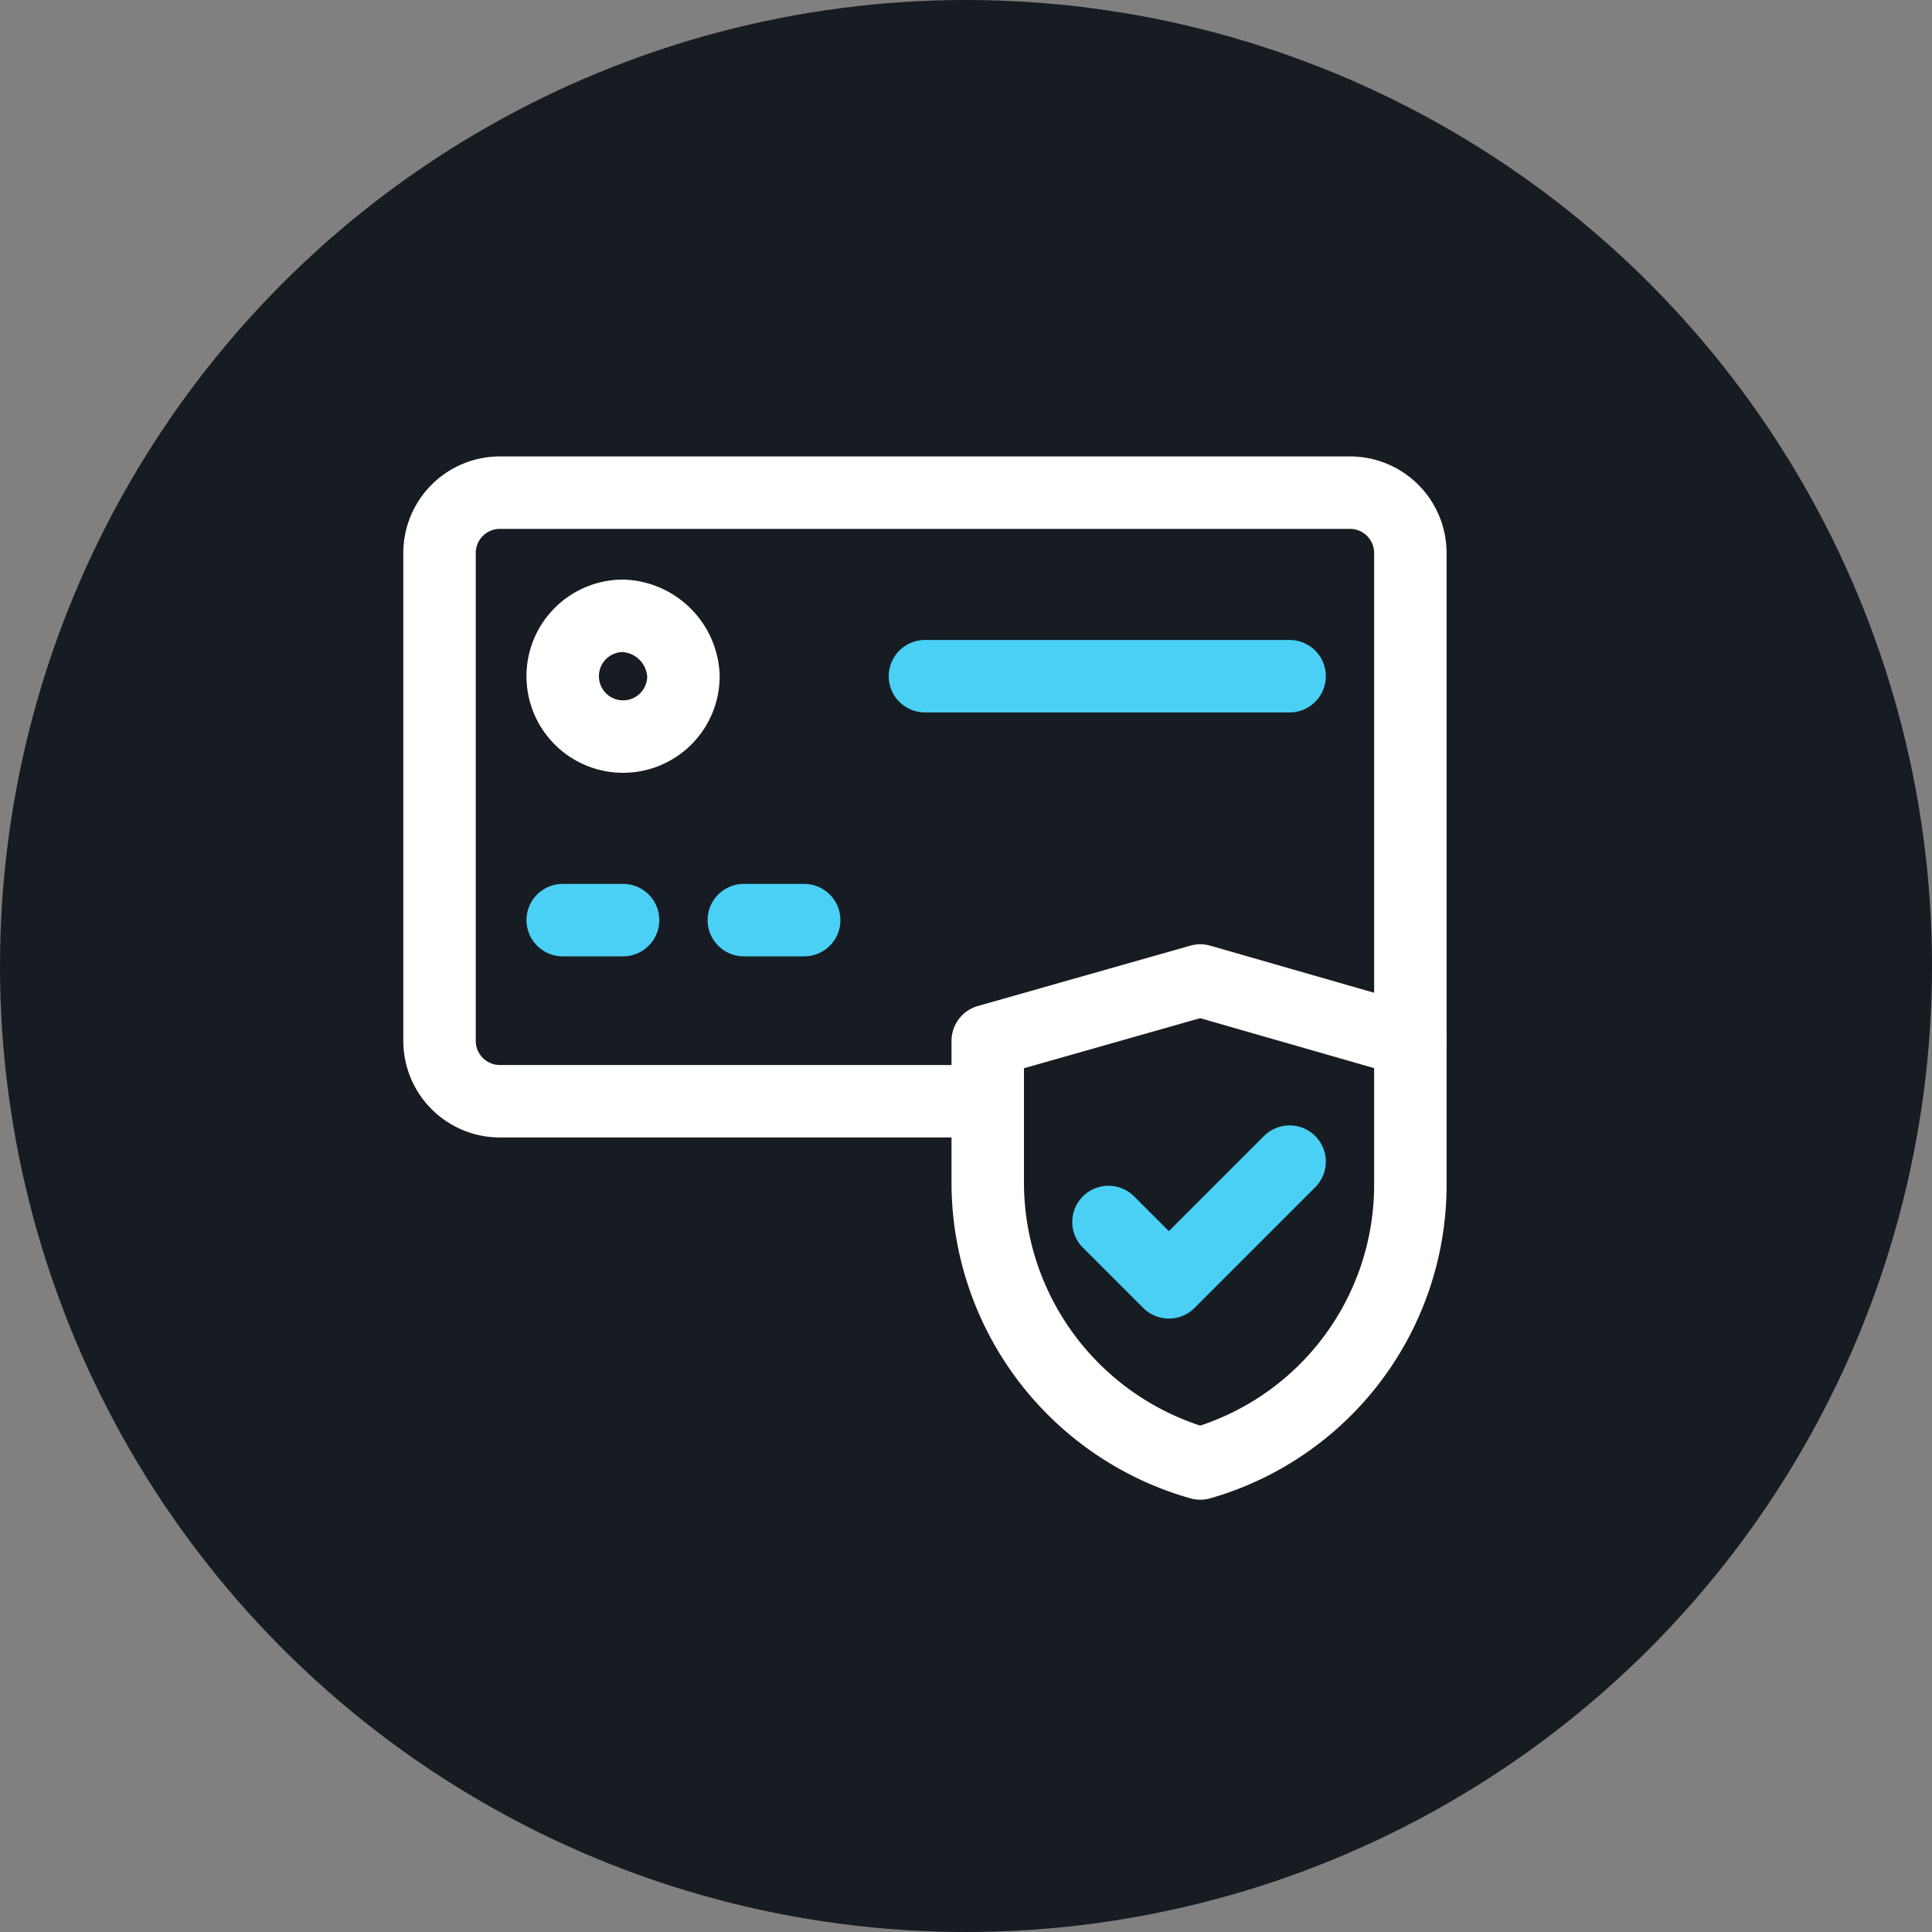
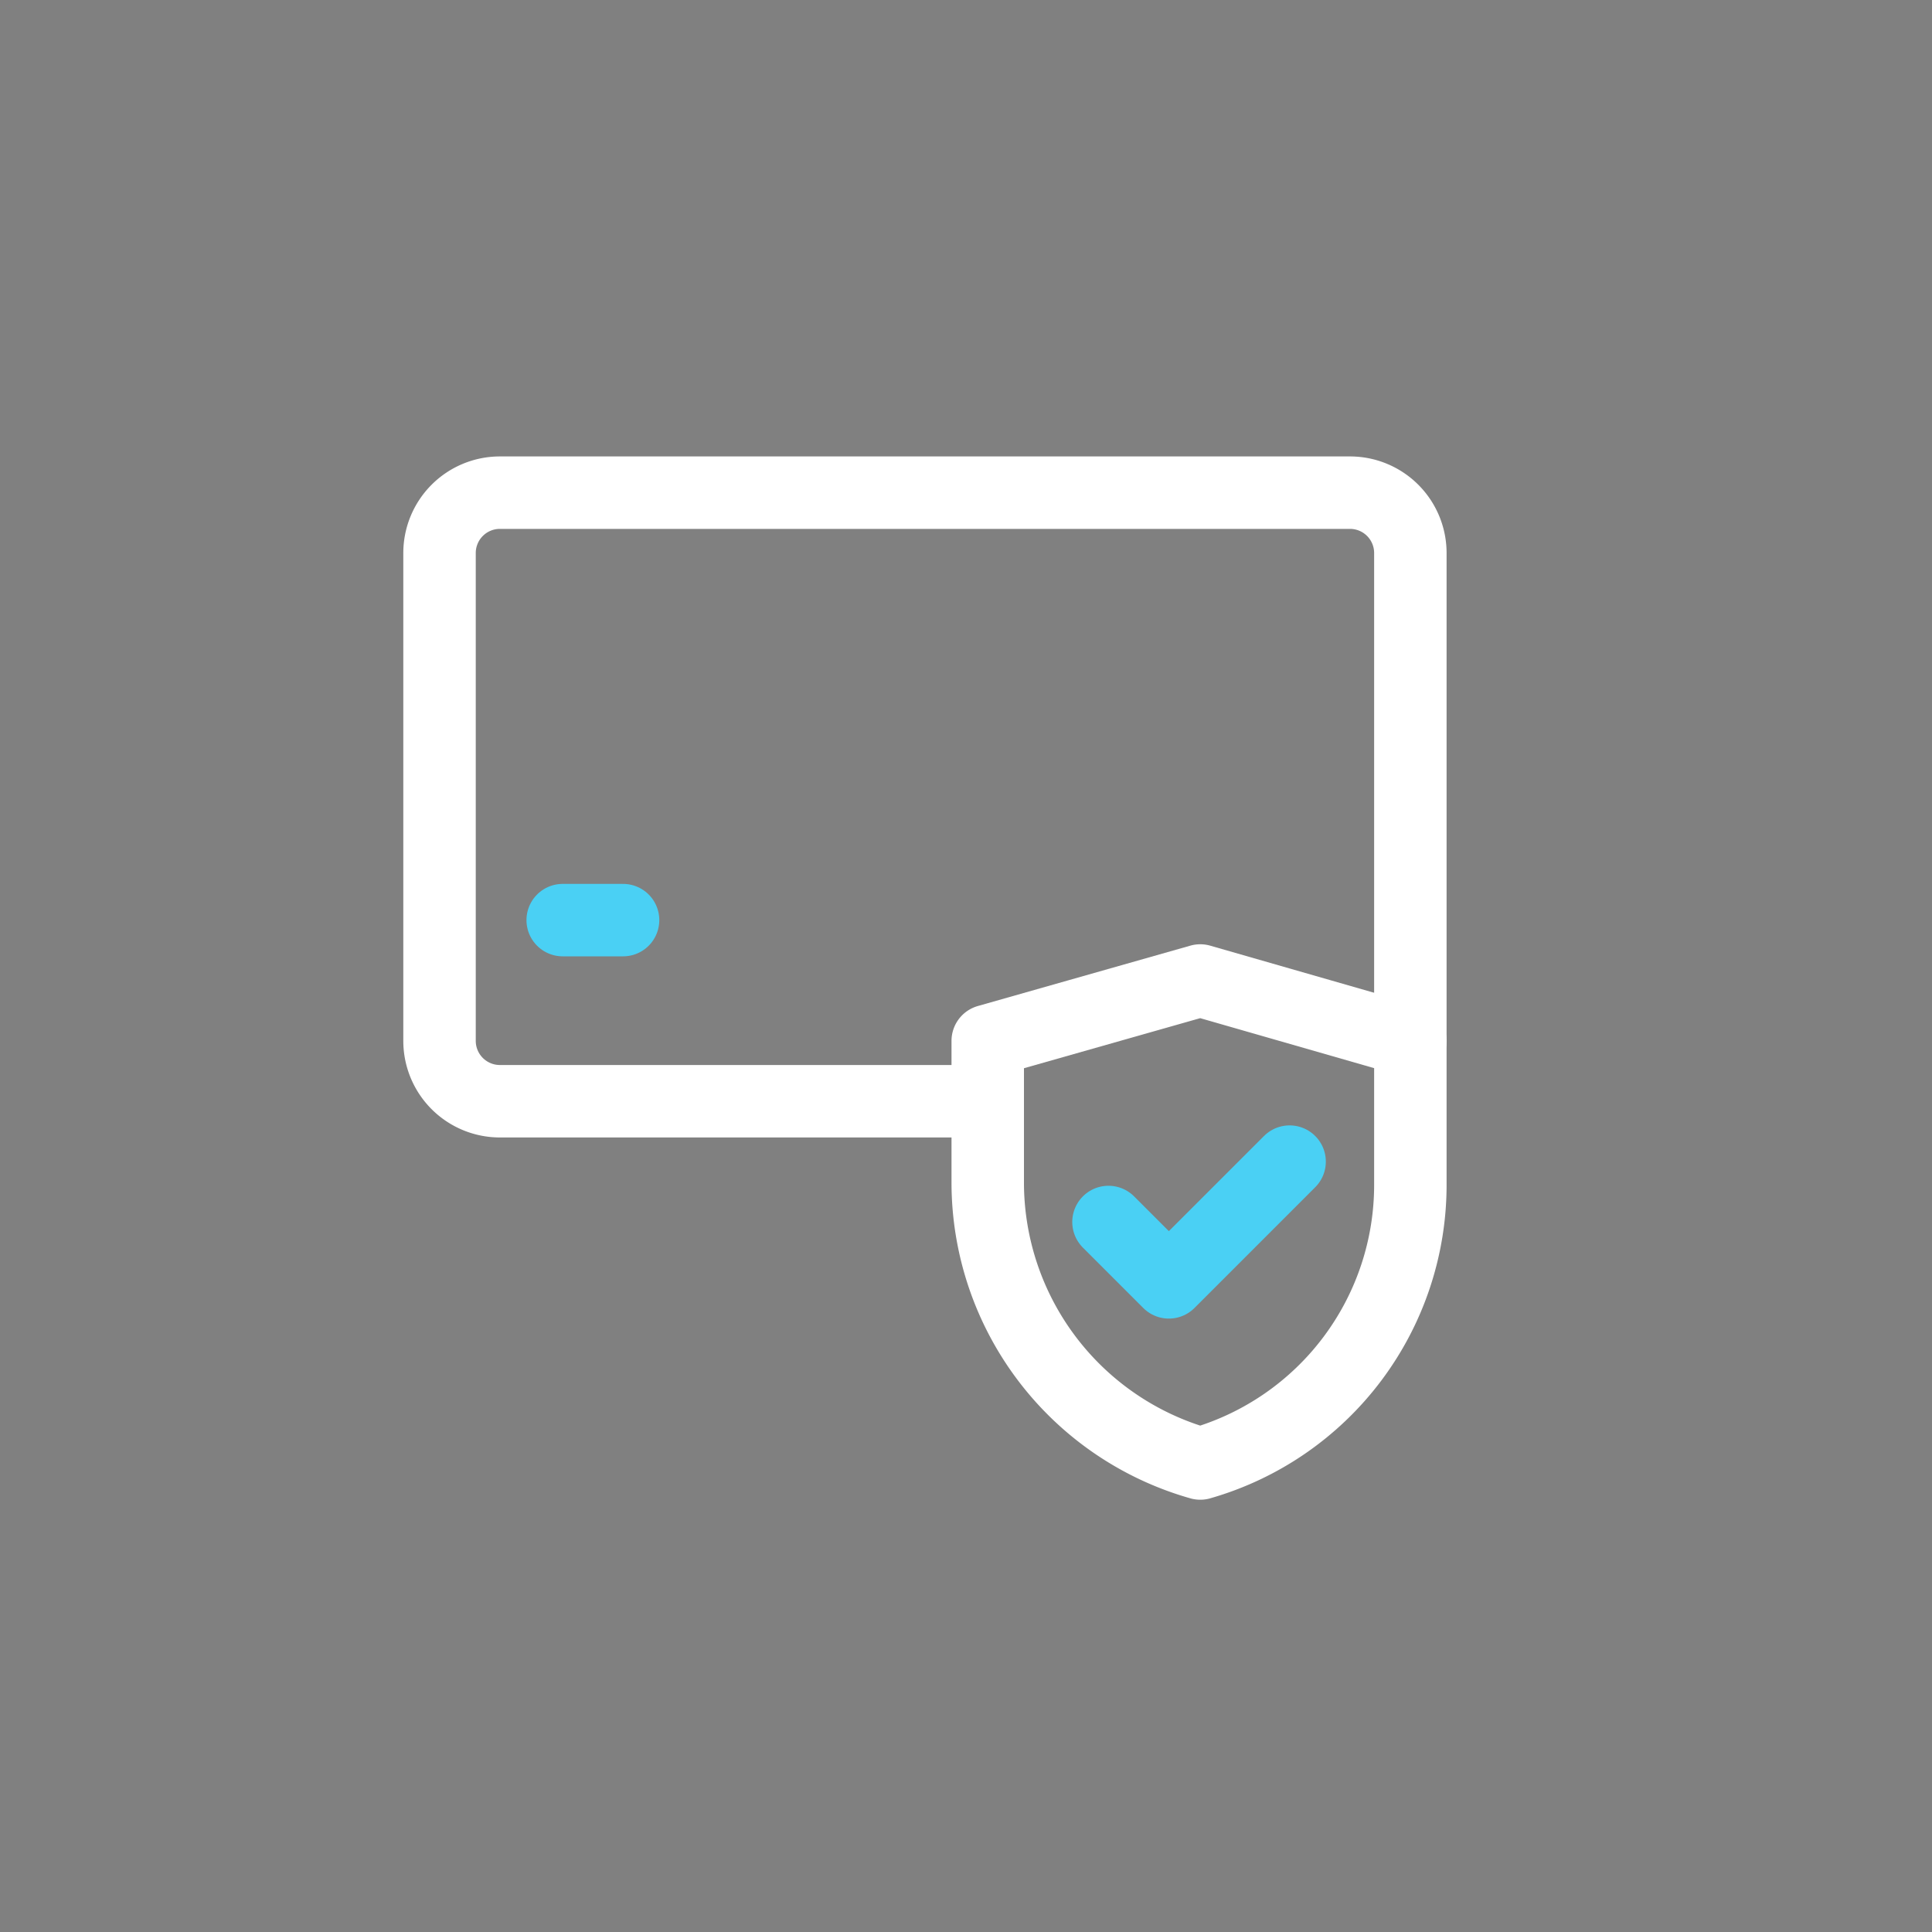
<svg xmlns="http://www.w3.org/2000/svg" viewBox="0 0 80 80">
  <rect x="0" y="0" width="80" height="80" fill="#808080" stroke="none" />
-   <circle cx="40" cy="40" r="40" style="fill:#171c23" />
-   <path d="M28.3,28a2.5,2.5,0,1,1-2.5-2.5A2.6,2.6,0,0,1,28.3,28Z" style="fill:none;stroke:#fff;stroke-linecap:round;stroke-linejoin:round;stroke-width:3px" />
  <path d="M58.4,43.1V22.9a2.5,2.5,0,0,0-2.5-2.5H20.7a2.5,2.5,0,0,0-2.5,2.5V43.1a2.5,2.5,0,0,0,2.5,2.5H40.9" style="fill:none;stroke:#fff;stroke-linecap:round;stroke-linejoin:round;stroke-width:3px" />
  <path d="M49.7,60.6A12.1,12.1,0,0,1,40.9,49V43.1l8.8-2.5,8.7,2.5V49A12,12,0,0,1,49.7,60.6Z" style="fill:none;stroke:#fff;stroke-linecap:round;stroke-linejoin:round;stroke-width:3px" />
  <path d="M45.9,50.6l2.5,2.5,5-5" style="fill:none;stroke:#4ad0f4;stroke-linecap:round;stroke-linejoin:round;stroke-width:3px" />
  <path d="M23.3,38.1h2.5" style="fill:none;stroke:#4ad0f4;stroke-linecap:round;stroke-linejoin:round;stroke-width:3px" />
-   <path d="M30.8,38.1h2.5" style="fill:none;stroke:#4ad0f4;stroke-linecap:round;stroke-linejoin:round;stroke-width:3px" />
-   <path d="M38.3,28H53.4" style="fill:none;stroke:#4ad0f4;stroke-linecap:round;stroke-linejoin:round;stroke-width:3px" />
</svg>